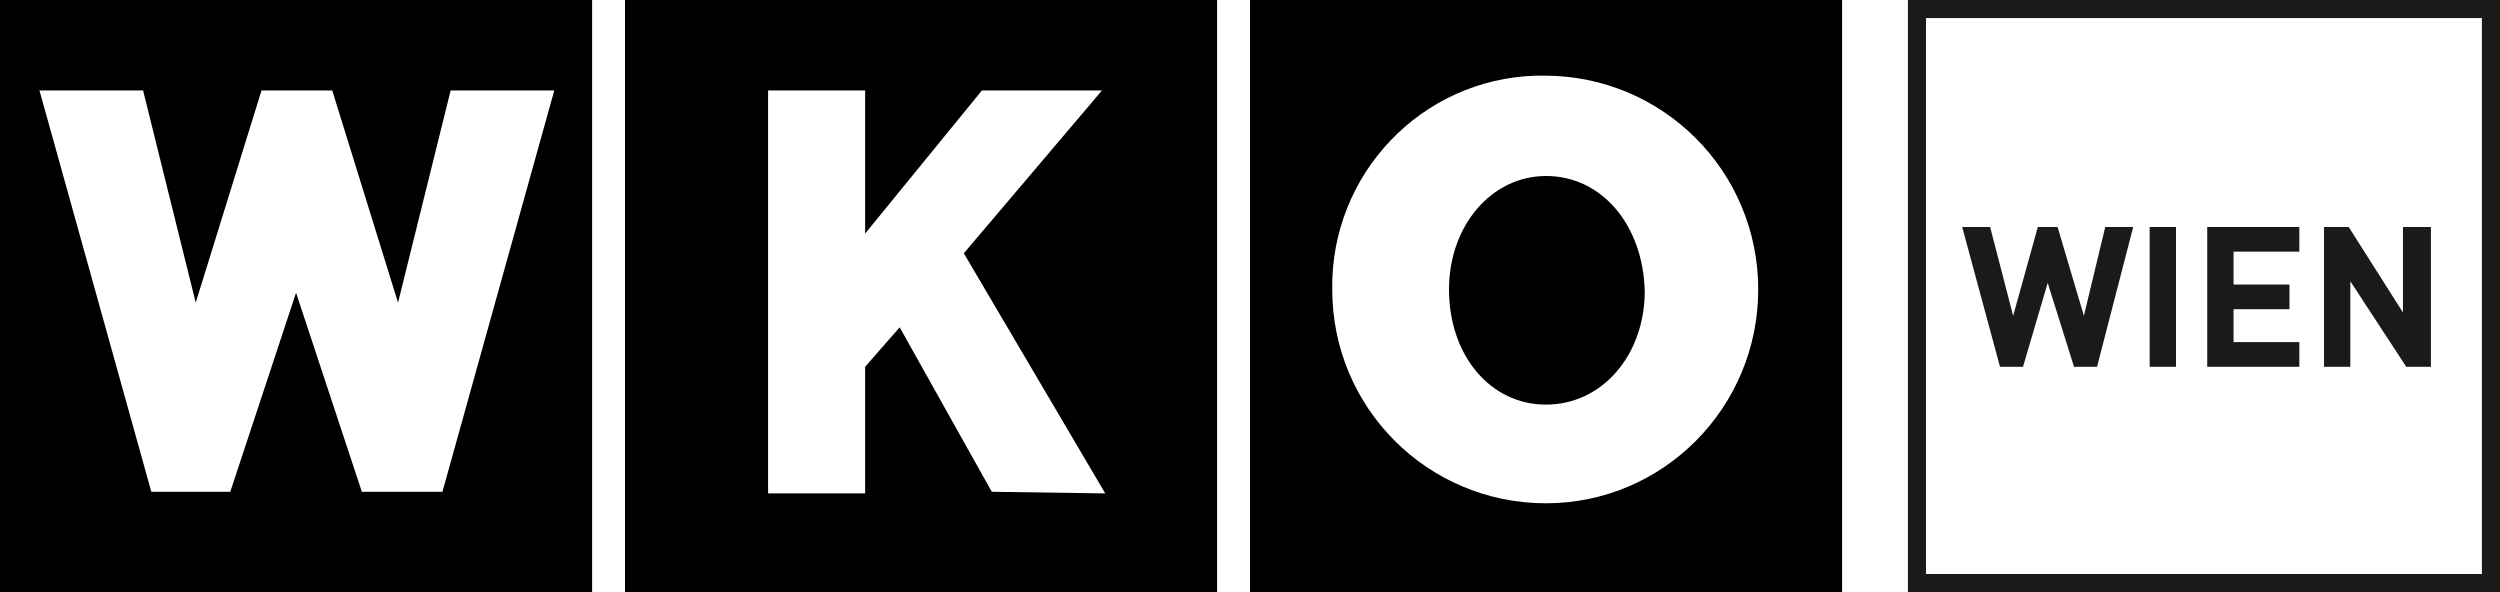
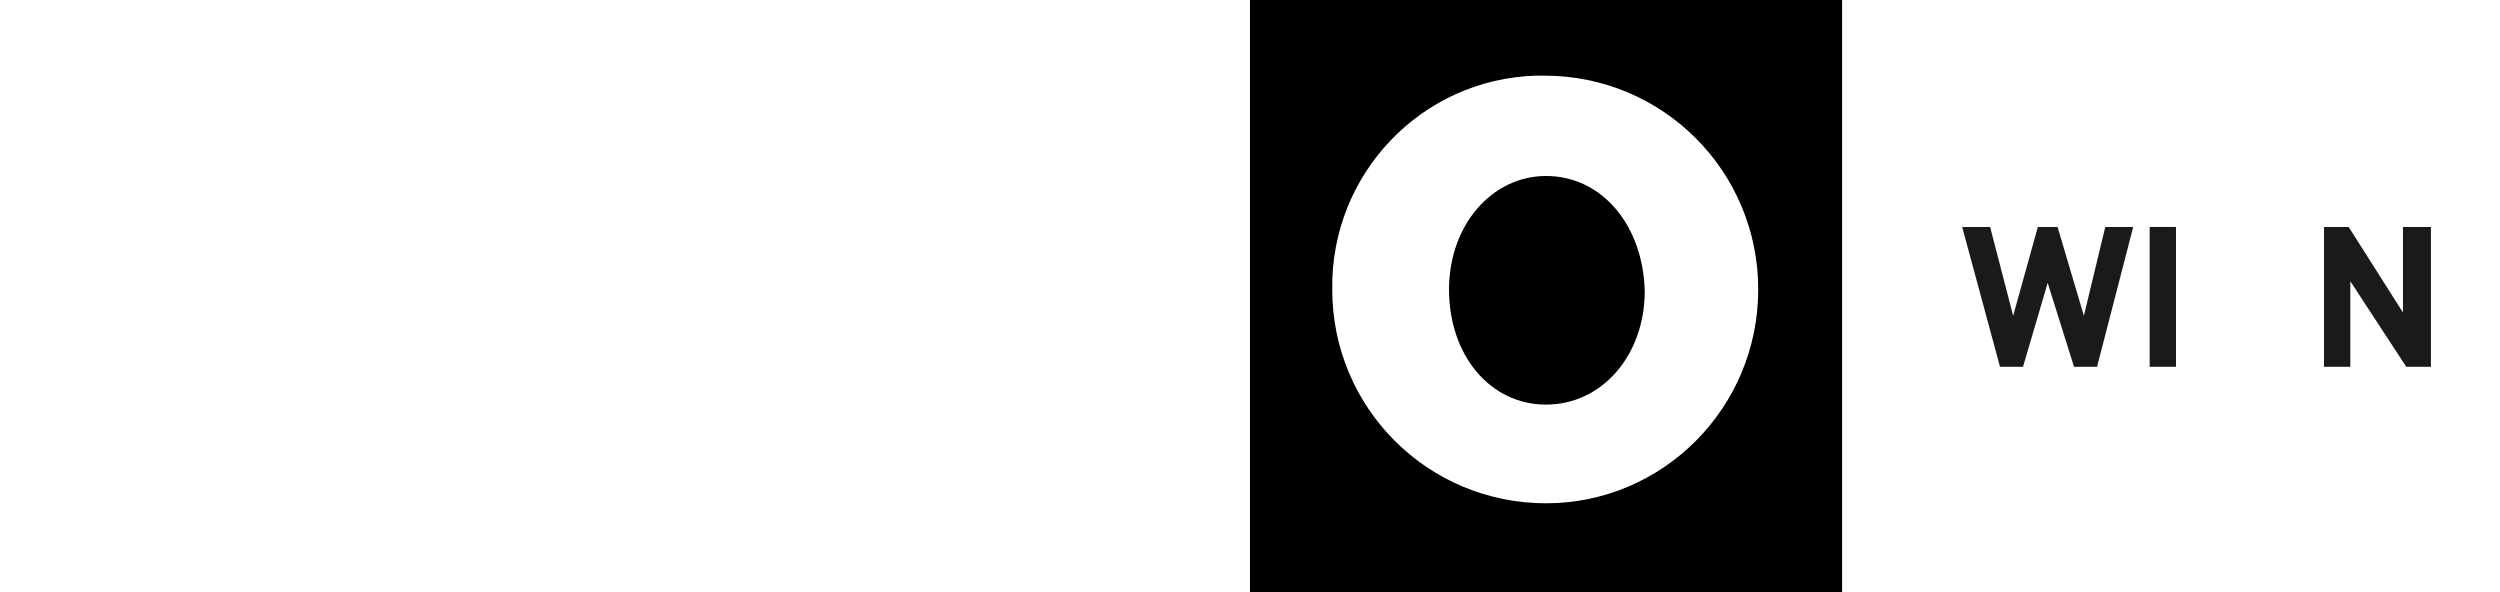
<svg xmlns="http://www.w3.org/2000/svg" version="1.1" id="Ebene_1" x="0px" y="0px" viewBox="0 0 152 36" style="enable-background:new 0 0 152 36;" xml:space="preserve">
  <style type="text/css">
	.st0{fill:#1A1A18;}
</style>
-   <path d="M38,0v36h36V0H38z M60.3,29.9l-5.6-10l-2.1,2.4v7.7h-5.9V5.5h5.9v8.7l7.1-8.7H67l-8.4,9.9l8.6,14.6L60.3,29.9z" />
-   <path d="M0,0v36h36V0H0z M26.9,29.9H22l-4-12.1l-4,12.1H9.2L2.4,5.5h6.3l3.2,12.9l4-12.9h4.3l4,12.9l3.2-12.9h6.3h0L26.9,29.9z" />
  <g>
    <path d="M76,0v36h36V0H76z M94,30.6c-7.2,0-13-5.8-13-13c-0.1-7,5.4-12.8,12.4-13c0.2,0,0.4,0,0.5,0c7.2,0,13,5.8,13,13   S101.1,30.6,94,30.6z" />
    <path d="M94,10.7c-3.3,0-5.9,3-5.9,6.9c0,4,2.5,7,5.9,7c3.4,0,6-3,6-6.9C99.9,13.7,97.4,10.7,94,10.7z" />
  </g>
  <g>
-     <path class="st0" d="M152,36h-36V0h36V36z M117.1,34.9h33.8V1.1h-33.8V34.9z" />
    <polygon class="st0" points="129.7,13.8 128,13.8 126.7,19.2 125.1,13.8 123.9,13.8 122.4,19.2 121,13.8 119.3,13.8 121.6,22.3    123,22.3 124.5,17.2 126.1,22.3 127.5,22.3 129.7,13.8  " />
    <polygon class="st0" points="132.3,22.3 132.3,13.8 130.7,13.8 130.7,22.3 132.3,22.3  " />
-     <polygon class="st0" points="139.8,22.3 139.8,20.8 135.8,20.8 135.8,18.8 139.2,18.8 139.2,17.3 135.8,17.3 135.8,15.3    139.8,15.3 139.8,13.8 134.2,13.8 134.2,22.3 139.8,22.3  " />
    <polygon class="st0" points="147.8,22.3 147.8,13.8 146.1,13.8 146.1,19 142.8,13.8 141.3,13.8 141.3,22.3 142.9,22.3 142.9,17.1    146.3,22.3 147.8,22.3  " />
  </g>
</svg>